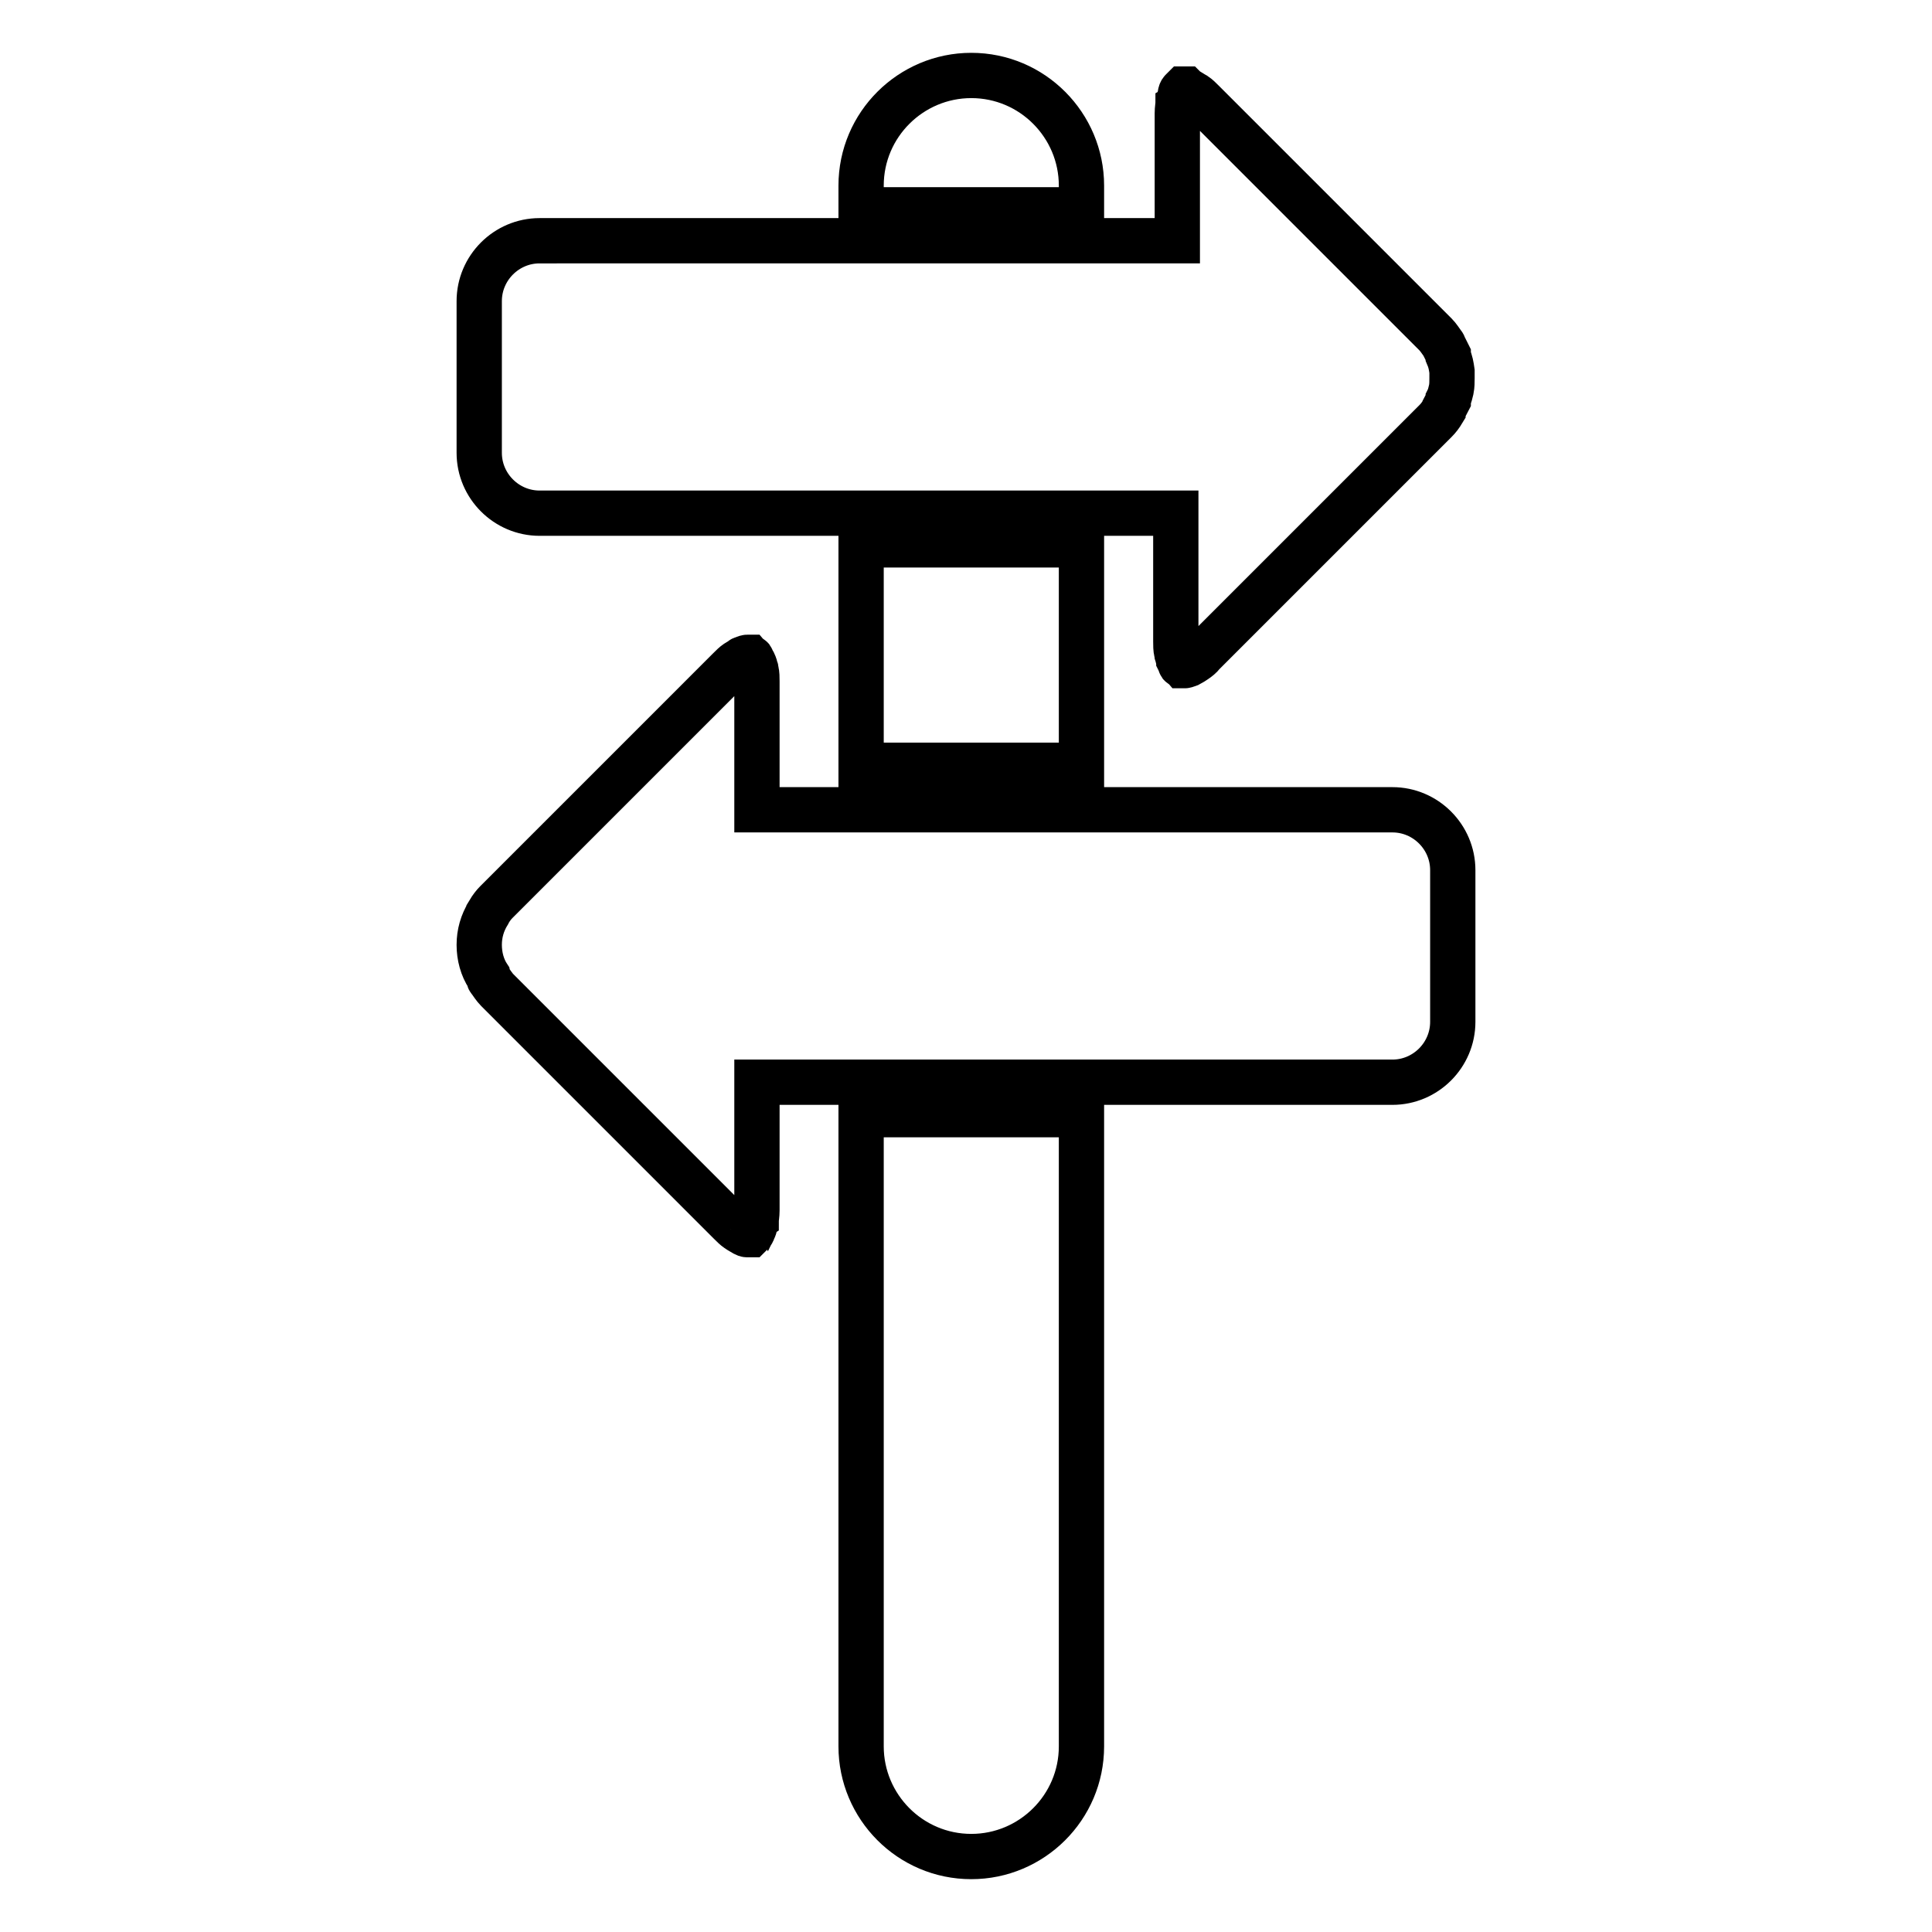
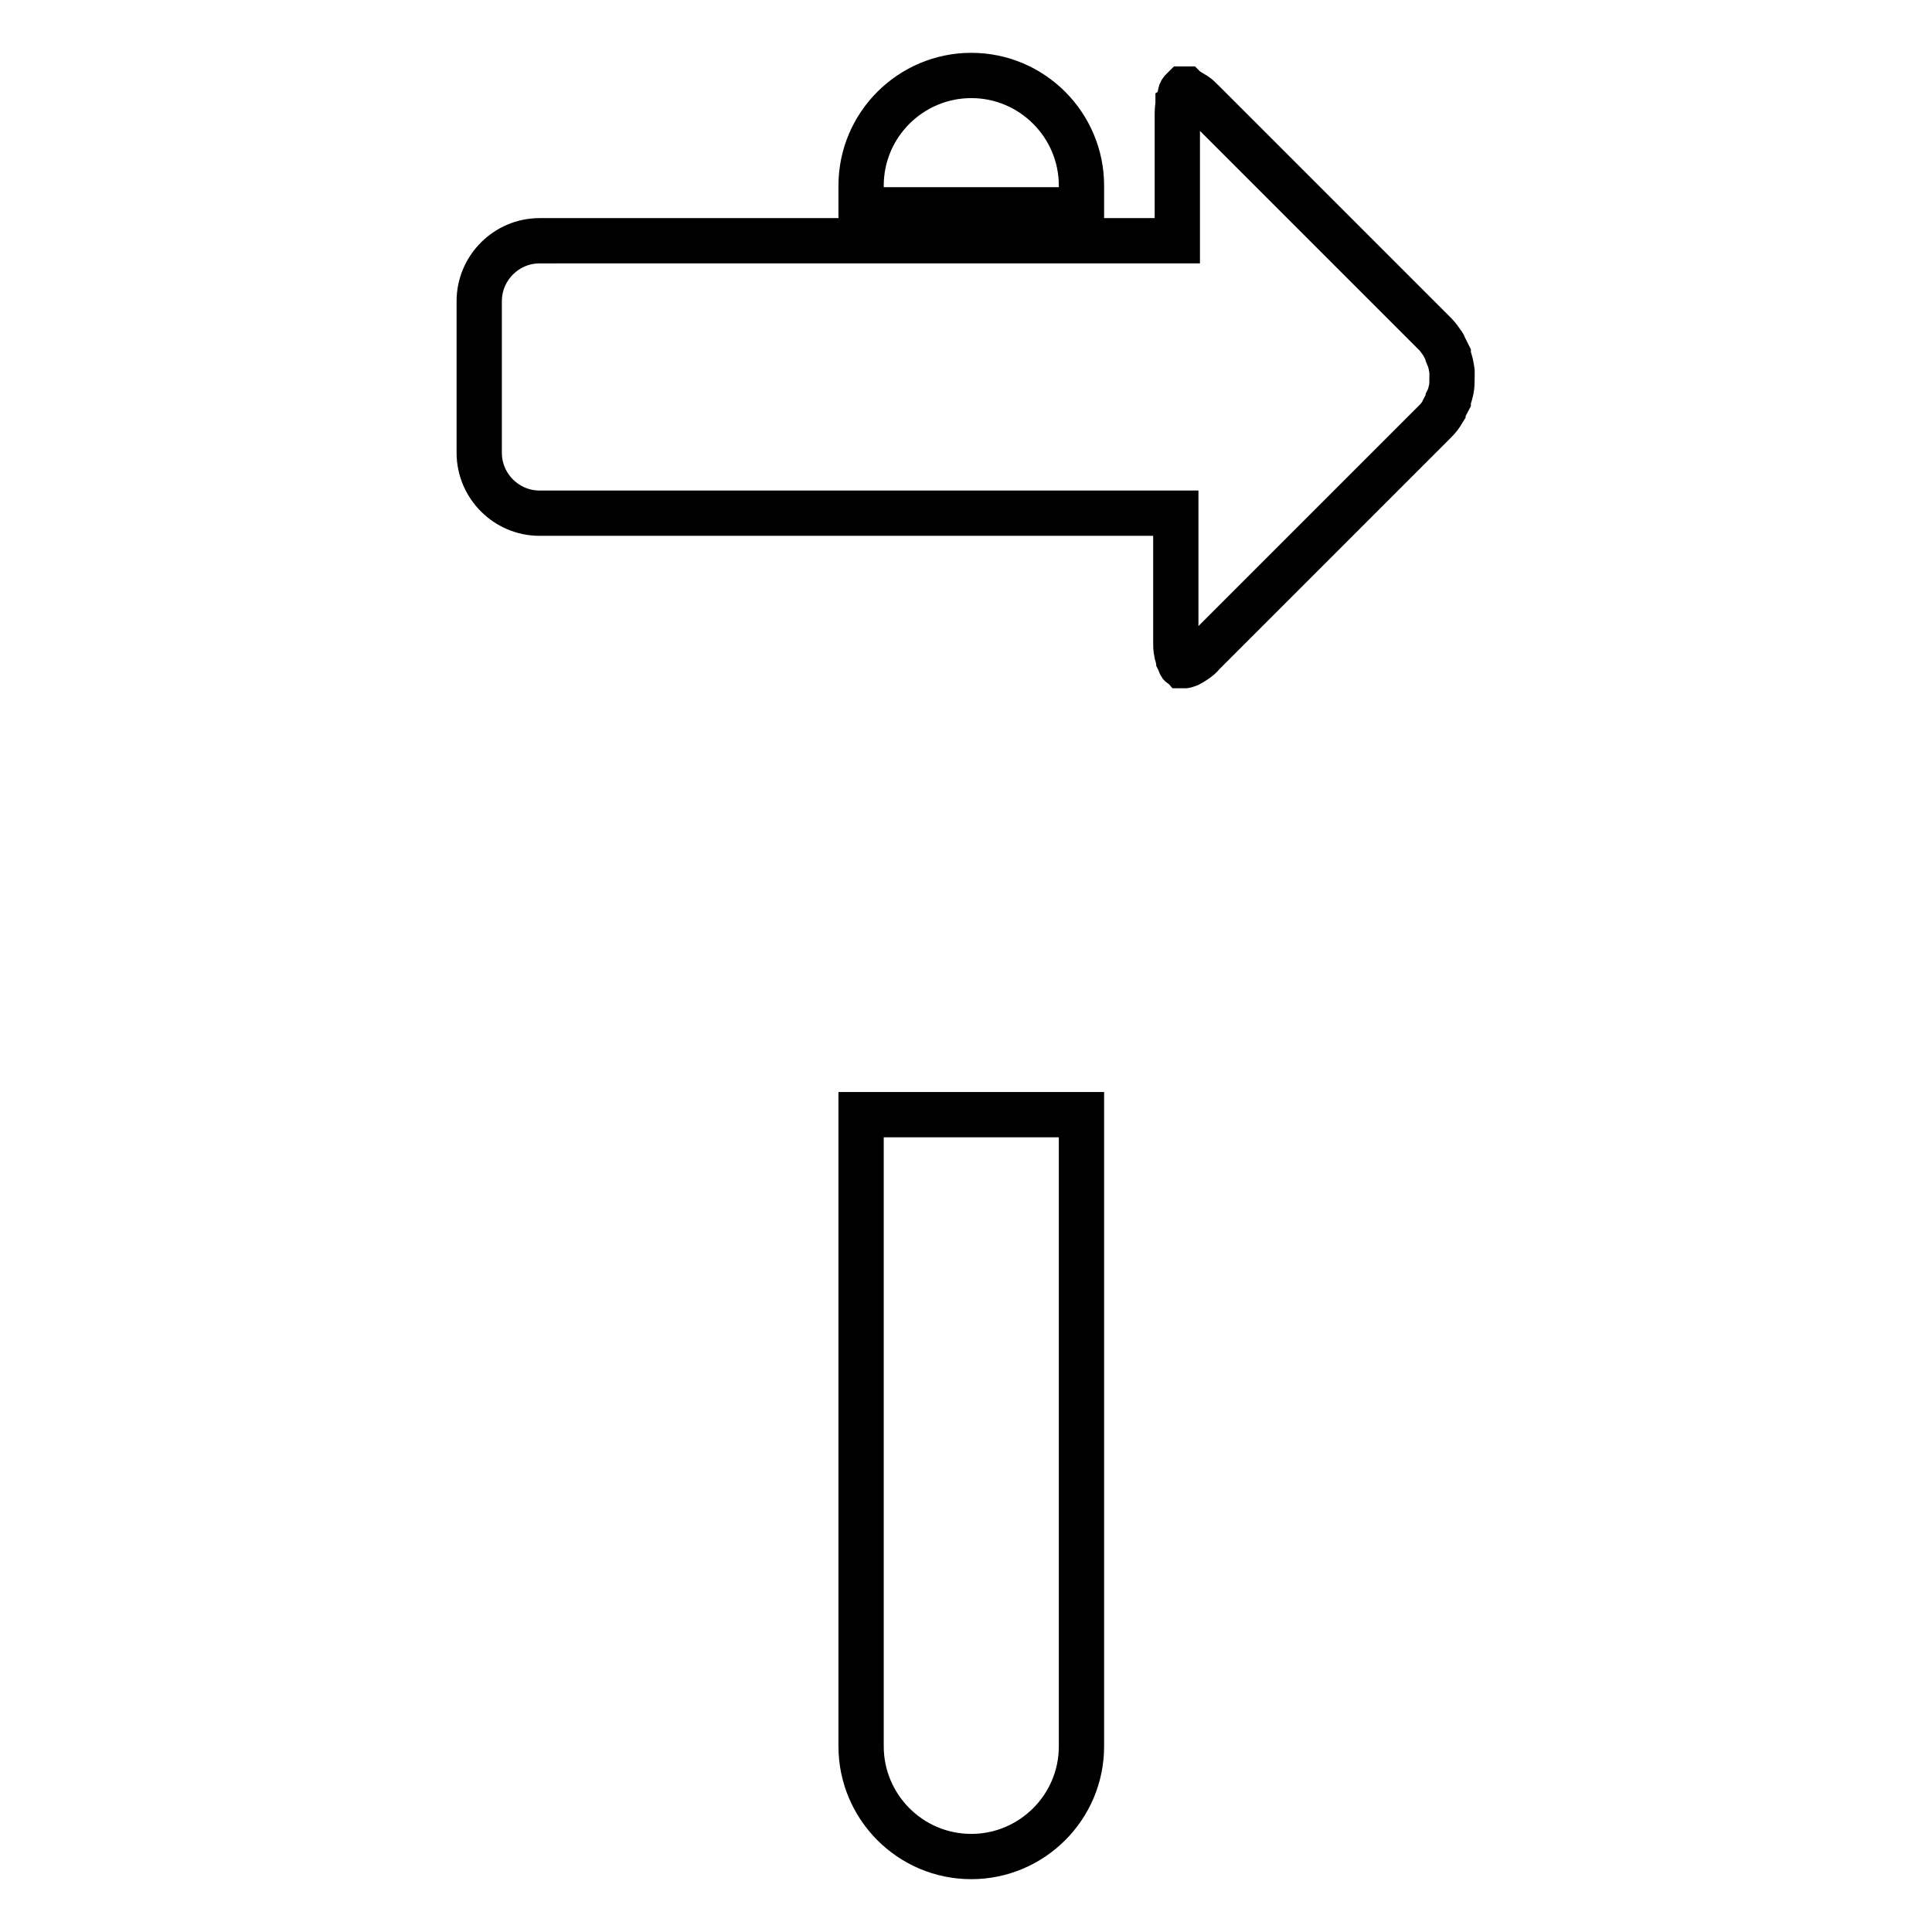
<svg xmlns="http://www.w3.org/2000/svg" version="1.1" x="0px" y="0px" viewBox="0 0 256 256" enable-background="new 0 0 256 256" xml:space="preserve">
  <g>
    <g>
      <g>
        <g>
          <path stroke-width="6" fill-opacity="0" stroke="#000000" d="M114.1,231.4c0,8,6.5,14.6,14.6,14.6c8,0,14.6-6.5,14.6-14.6v-83.7h-29.2V231.4z" />
-           <path stroke-width="6" fill-opacity="0" stroke="#000000" d="M114.1 72.2h29.2v29.2h-29.2z" />
          <path stroke-width="6" fill-opacity="0" stroke="#000000" d="M143.3,24.6c0-8-6.5-14.6-14.6-14.6c-8,0-14.6,6.5-14.6,14.6v3.2h29.2V24.6z" />
          <path stroke-width="6" fill-opacity="0" stroke="#000000" d="M71.5,68v2.1l0,0V68h42.6h29.2h12.5v17c0,0.5,0,1,0.1,1.4c0,0.1,0,0.2,0.1,0.3c0,0.3,0.1,0.5,0.2,0.7c0,0,0,0.1,0,0.1c0.1,0.2,0.2,0.4,0.2,0.5c0,0,0,0,0,0c0,0.1,0.1,0.1,0.2,0.2c0,0,0.1,0,0.1,0c0,0,0.1,0,0.2,0c0,0,0,0,0.1,0c0.1,0,0.3-0.1,0.6-0.2c0,0,0,0,0,0c0.2-0.1,0.5-0.3,0.8-0.5c0.3-0.2,0.7-0.5,1-0.9l30.8-30.8c0.4-0.4,0.7-0.8,1-1.3c0-0.1,0.1-0.2,0.1-0.3c0.2-0.4,0.4-0.7,0.6-1.1c0,0,0-0.1,0-0.2c0.2-0.4,0.3-0.9,0.4-1.3v0c0.1-0.5,0.1-1,0.1-1.5c0-0.2,0-0.3,0-0.5c0-0.1,0-0.2,0-0.4c-0.1-0.7-0.2-1.3-0.5-2c0,0,0-0.1,0-0.2c-0.2-0.4-0.4-0.8-0.6-1.2c0-0.1-0.1-0.2-0.1-0.2c-0.3-0.4-0.6-0.9-1-1.3l-30.8-30.8c-0.4-0.4-0.7-0.7-1-0.9c-0.2-0.1-0.3-0.2-0.5-0.3c-0.3-0.2-0.5-0.3-0.7-0.4c0,0-0.1-0.1-0.1-0.1c-0.1,0-0.1,0-0.1,0c-0.1,0-0.1,0-0.1,0c0,0-0.1,0-0.1,0c0,0-0.1,0.1-0.2,0.2c0,0,0,0,0,0c-0.1,0.1-0.2,0.3-0.2,0.5c0,0,0,0.1,0,0.1c-0.1,0.2-0.1,0.4-0.2,0.7c0,0.1,0,0.2-0.1,0.3c0,0.4-0.1,0.8-0.1,1.4v16.9h-12.5h-29.2H71.5v-2.1l0,0v2.1c-4.4,0-8,3.6-8,8V60C63.5,64.4,67.1,68,71.5,68z" />
-           <path stroke-width="6" fill-opacity="0" stroke="#000000" d="M64.9,129.9c0.3,0.4,0.6,0.9,1,1.3L96.7,162c0.4,0.4,0.7,0.7,1,0.9c0.1,0.1,0.2,0.1,0.3,0.2c0.5,0.3,0.8,0.5,1,0.5l0,0c0.1,0,0.1,0,0.1,0c0.1,0,0.1,0,0.2,0c0,0,0.1,0,0.1,0c0,0,0.1-0.1,0.2-0.2l0,0c0.1-0.1,0.2-0.3,0.2-0.5c0,0,0-0.1,0.1-0.1c0.1-0.2,0.1-0.4,0.2-0.7c0-0.1,0-0.2,0.1-0.3c0-0.4,0.1-0.8,0.1-1.4v-17h13.8h29.2h41.2l0,0c4.4,0,8-3.6,8-8v-20.1c0-4.4-3.6-8-8-8l0,0h-41.2h-29.2h-13.8v-17c0-0.5,0-1-0.1-1.4c0-0.1,0-0.2-0.1-0.3c0-0.2-0.1-0.5-0.2-0.7c0,0,0-0.1-0.1-0.1c-0.1-0.2-0.2-0.4-0.2-0.5l0,0c0-0.1-0.1-0.1-0.2-0.2c0,0-0.1,0-0.1,0c0,0-0.1,0-0.2,0c0,0,0,0-0.1,0c-0.1,0-0.3,0.1-0.6,0.2c0,0-0.1,0-0.1,0.1c-0.2,0.1-0.4,0.2-0.7,0.4c-0.3,0.2-0.6,0.5-1,0.9l-30.8,30.8c-0.4,0.4-0.7,0.8-1,1.3c0,0.1-0.1,0.1-0.1,0.2c-0.8,1.3-1.2,2.7-1.2,4.2c0,1.5,0.4,3,1.2,4.2C64.8,129.8,64.8,129.8,64.9,129.9z" />
        </g>
      </g>
      <g />
      <g />
      <g />
      <g />
      <g />
      <g />
      <g />
      <g />
      <g />
      <g />
      <g />
      <g />
      <g />
      <g />
      <g />
    </g>
  </g>
</svg>